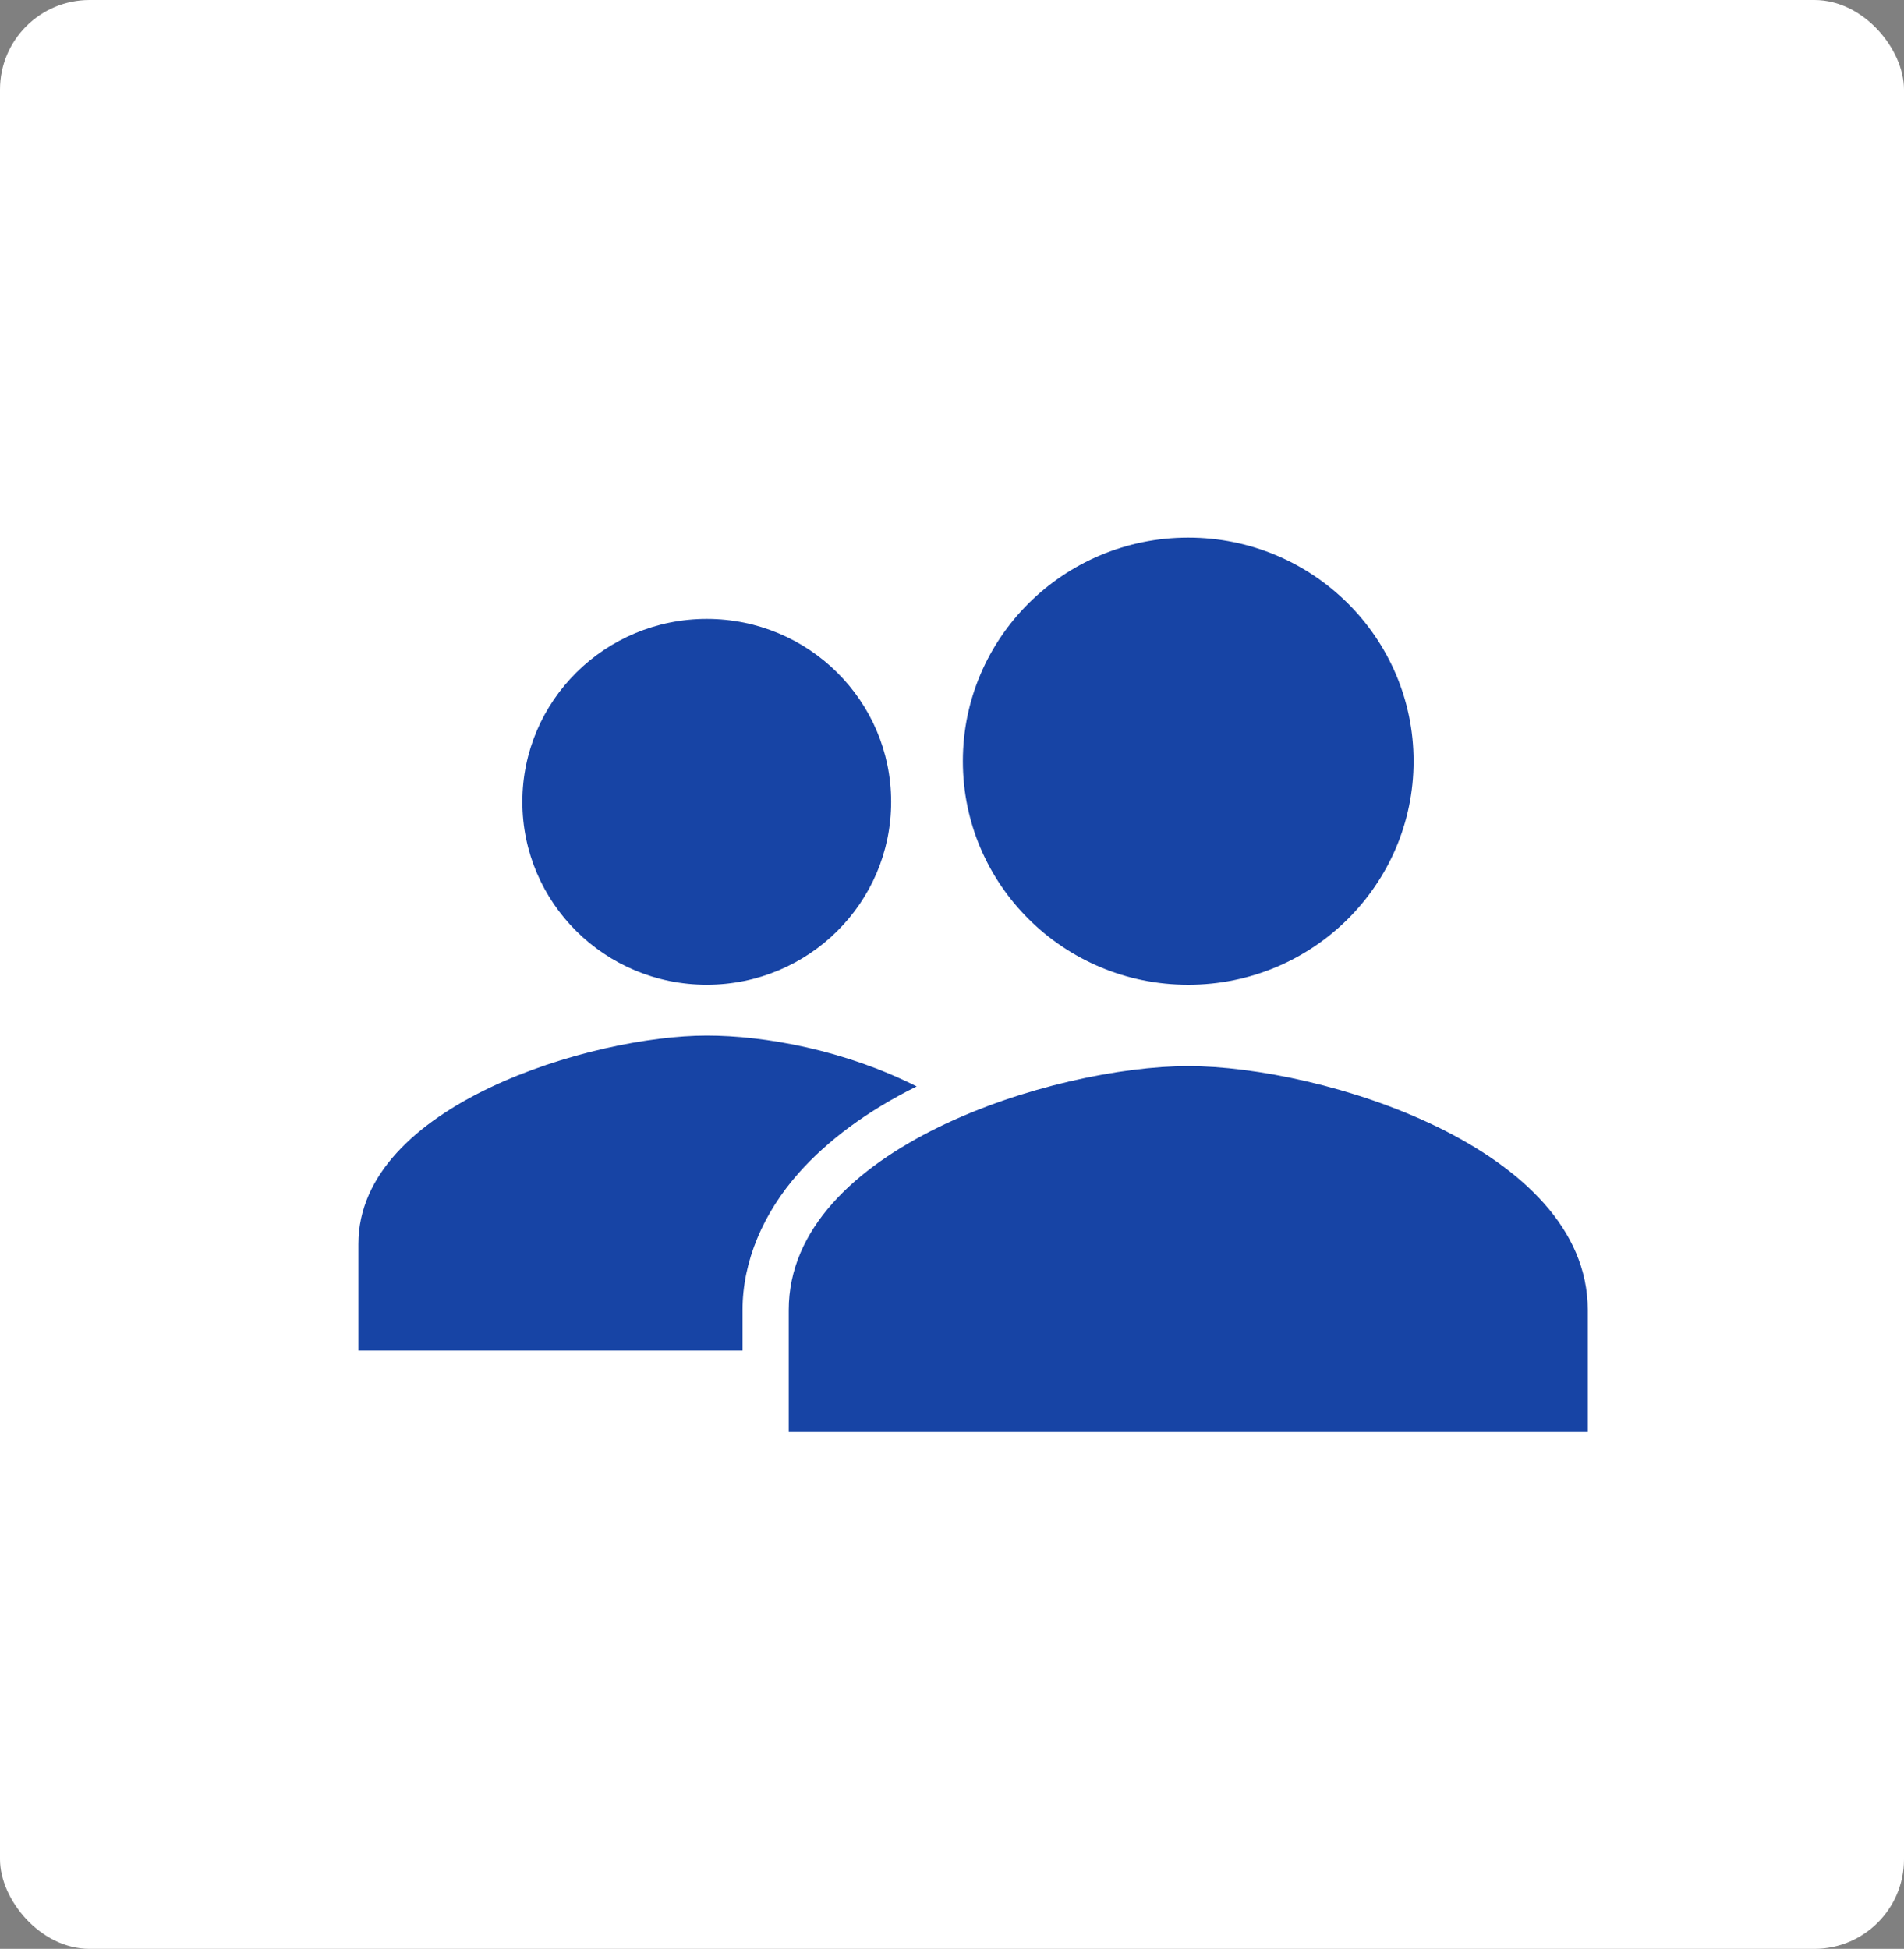
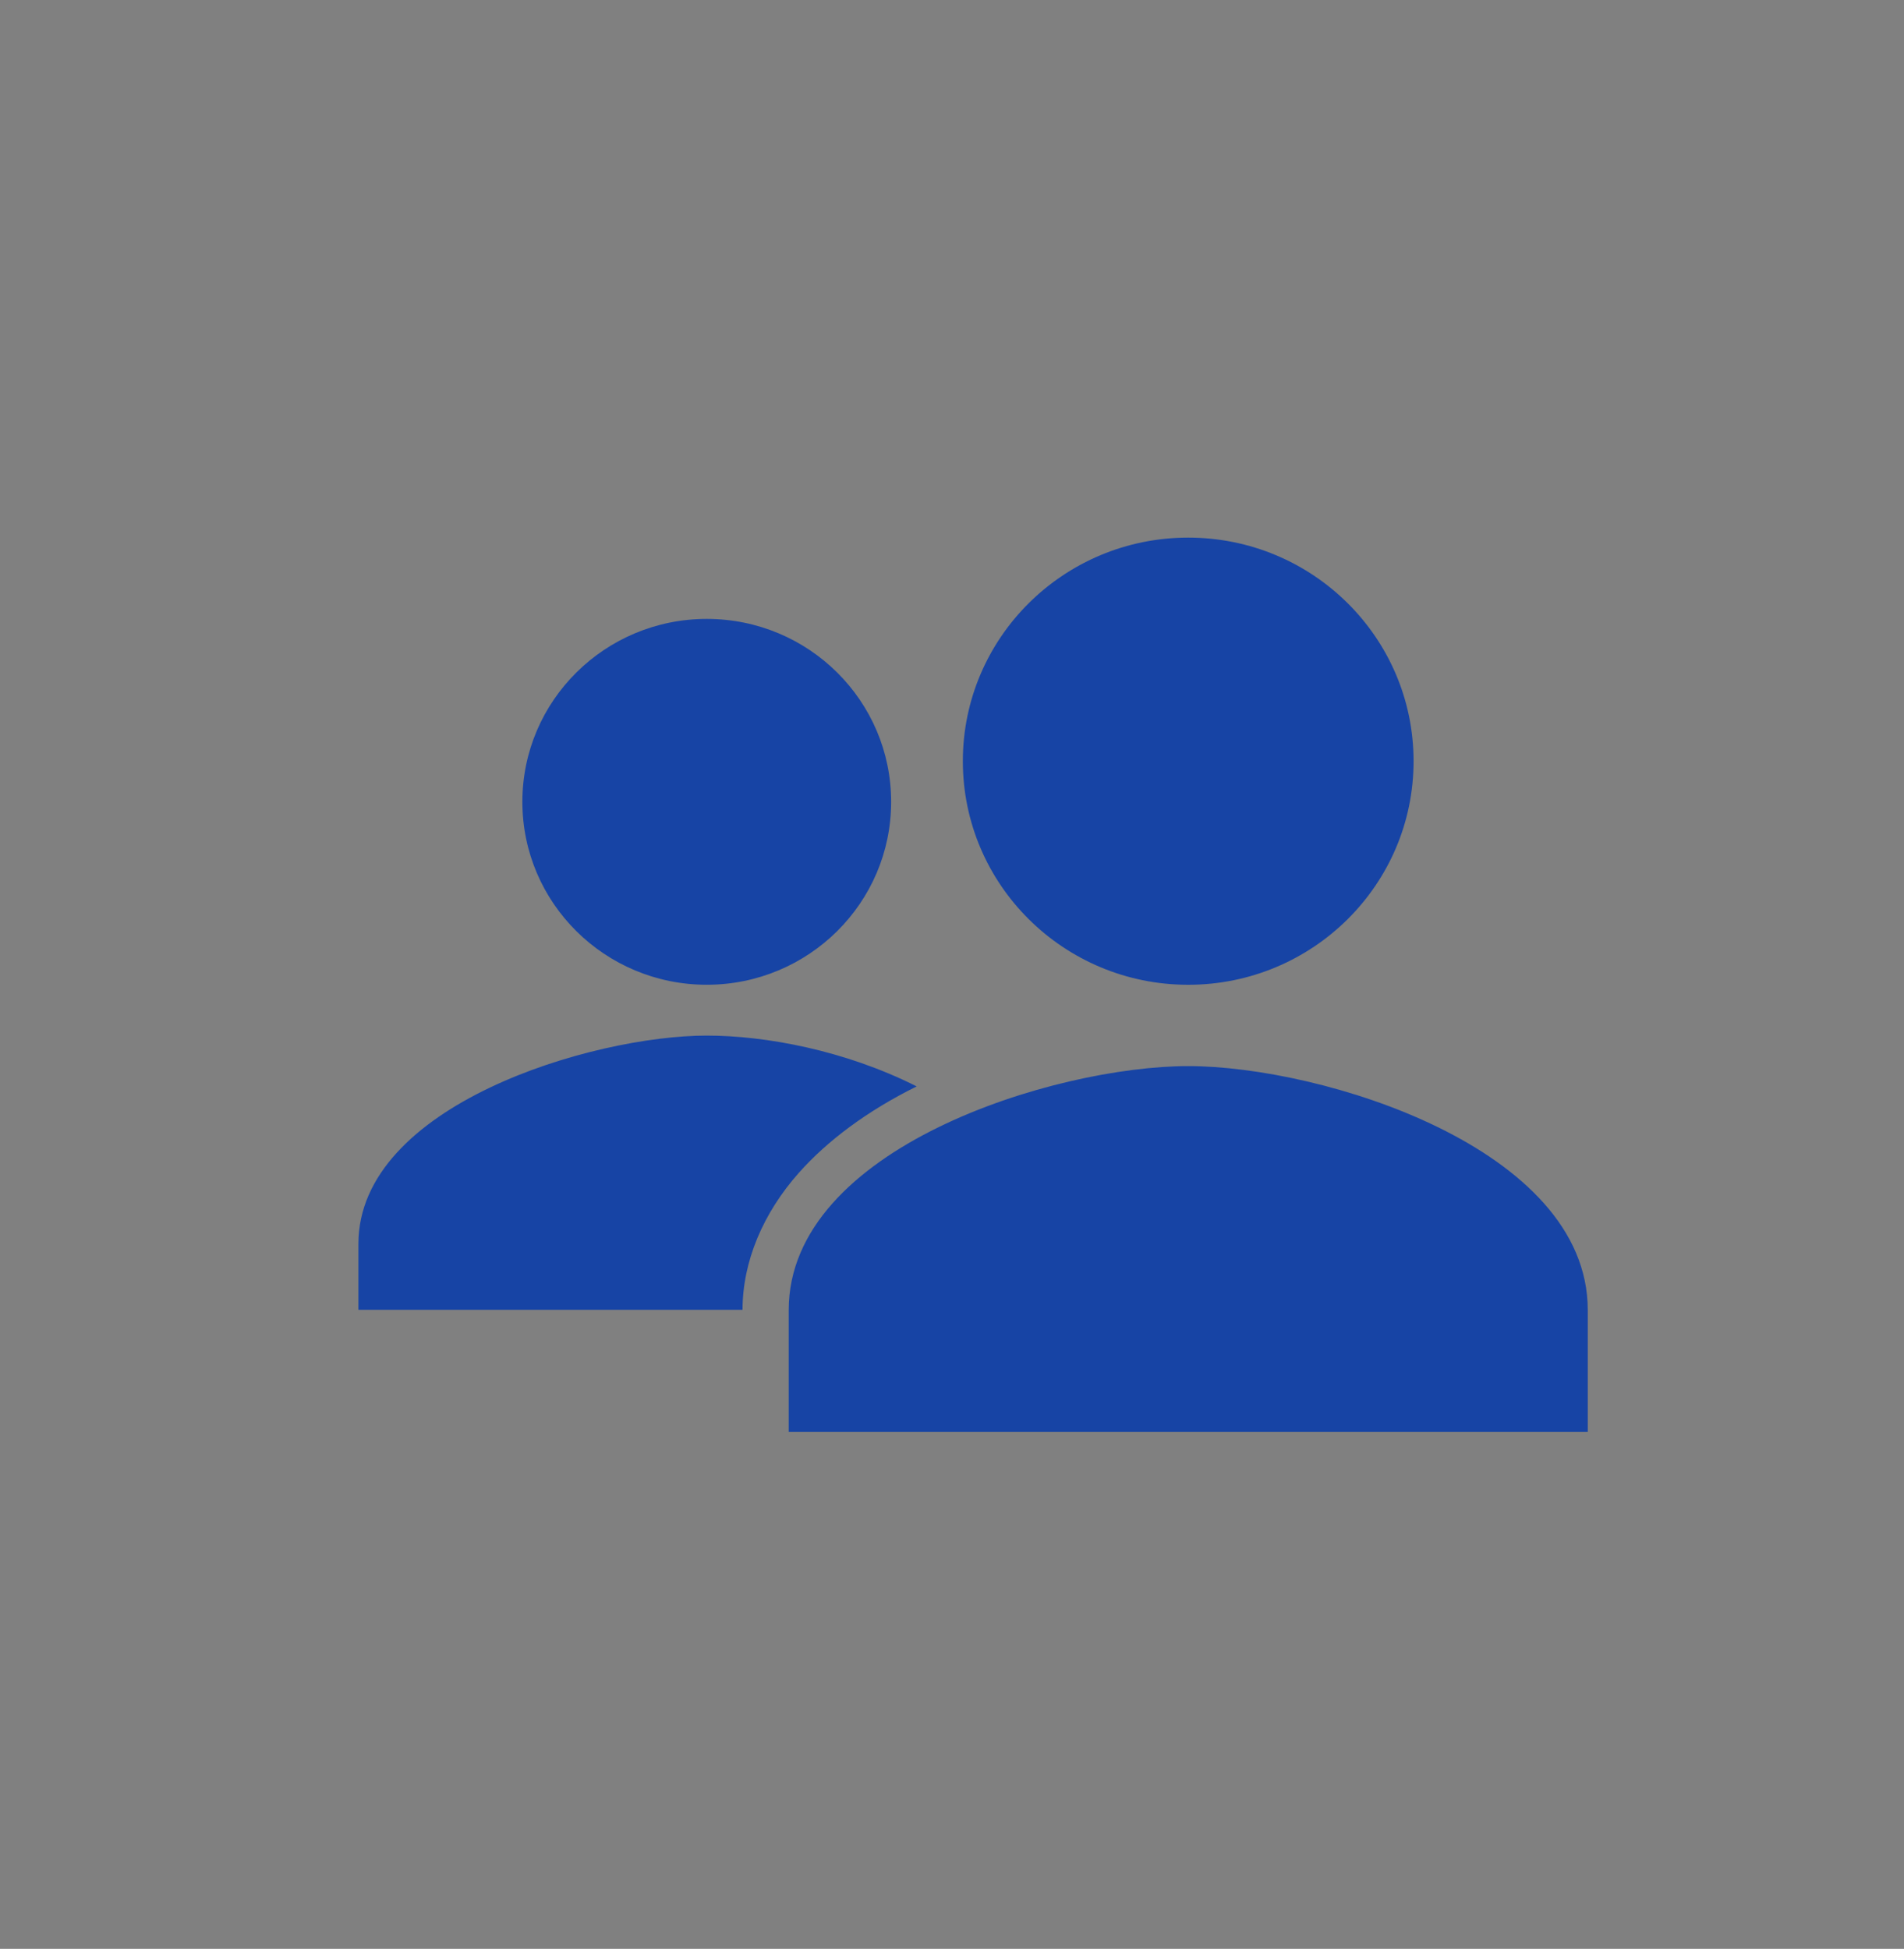
<svg xmlns="http://www.w3.org/2000/svg" width="85" height="87" viewBox="0 0 85 87" fill="none">
  <rect x="0" y="0" width="85" height="87" fill="#808080" stroke="none" />
-   <rect width="85" height="87" rx="4" fill="white" />
-   <path d="M53.046 47.592C58.999 47.592 70.881 51.239 70.882 58.48V63.924H35.211V58.48C35.211 51.239 47.093 47.592 53.046 47.592ZM31.549 46.23C34.151 46.23 37.704 46.877 40.924 48.499C38.73 49.582 36.941 50.917 35.664 52.355C34.064 54.157 33.149 56.317 33.149 58.472V60.294H16V55.53C16 49.331 26.452 46.23 31.549 46.23ZM53.045 24C58.601 24 63.106 28.468 63.106 33.98C63.106 39.493 58.601 43.962 53.045 43.962C47.489 43.962 42.984 39.493 42.984 33.98C42.984 28.468 47.489 24 53.045 24ZM31.552 27.629C36.098 27.629 39.783 31.285 39.783 35.795C39.783 40.305 36.098 43.961 31.552 43.961C27.006 43.961 23.32 40.305 23.32 35.795C23.32 31.285 27.006 27.629 31.552 27.629Z" fill="#1744A5" />
+   <path d="M53.046 47.592C58.999 47.592 70.881 51.239 70.882 58.48V63.924H35.211V58.48C35.211 51.239 47.093 47.592 53.046 47.592ZM31.549 46.23C34.151 46.23 37.704 46.877 40.924 48.499C38.73 49.582 36.941 50.917 35.664 52.355C34.064 54.157 33.149 56.317 33.149 58.472H16V55.53C16 49.331 26.452 46.23 31.549 46.23ZM53.045 24C58.601 24 63.106 28.468 63.106 33.98C63.106 39.493 58.601 43.962 53.045 43.962C47.489 43.962 42.984 39.493 42.984 33.98C42.984 28.468 47.489 24 53.045 24ZM31.552 27.629C36.098 27.629 39.783 31.285 39.783 35.795C39.783 40.305 36.098 43.961 31.552 43.961C27.006 43.961 23.32 40.305 23.32 35.795C23.32 31.285 27.006 27.629 31.552 27.629Z" fill="#1744A5" />
</svg>